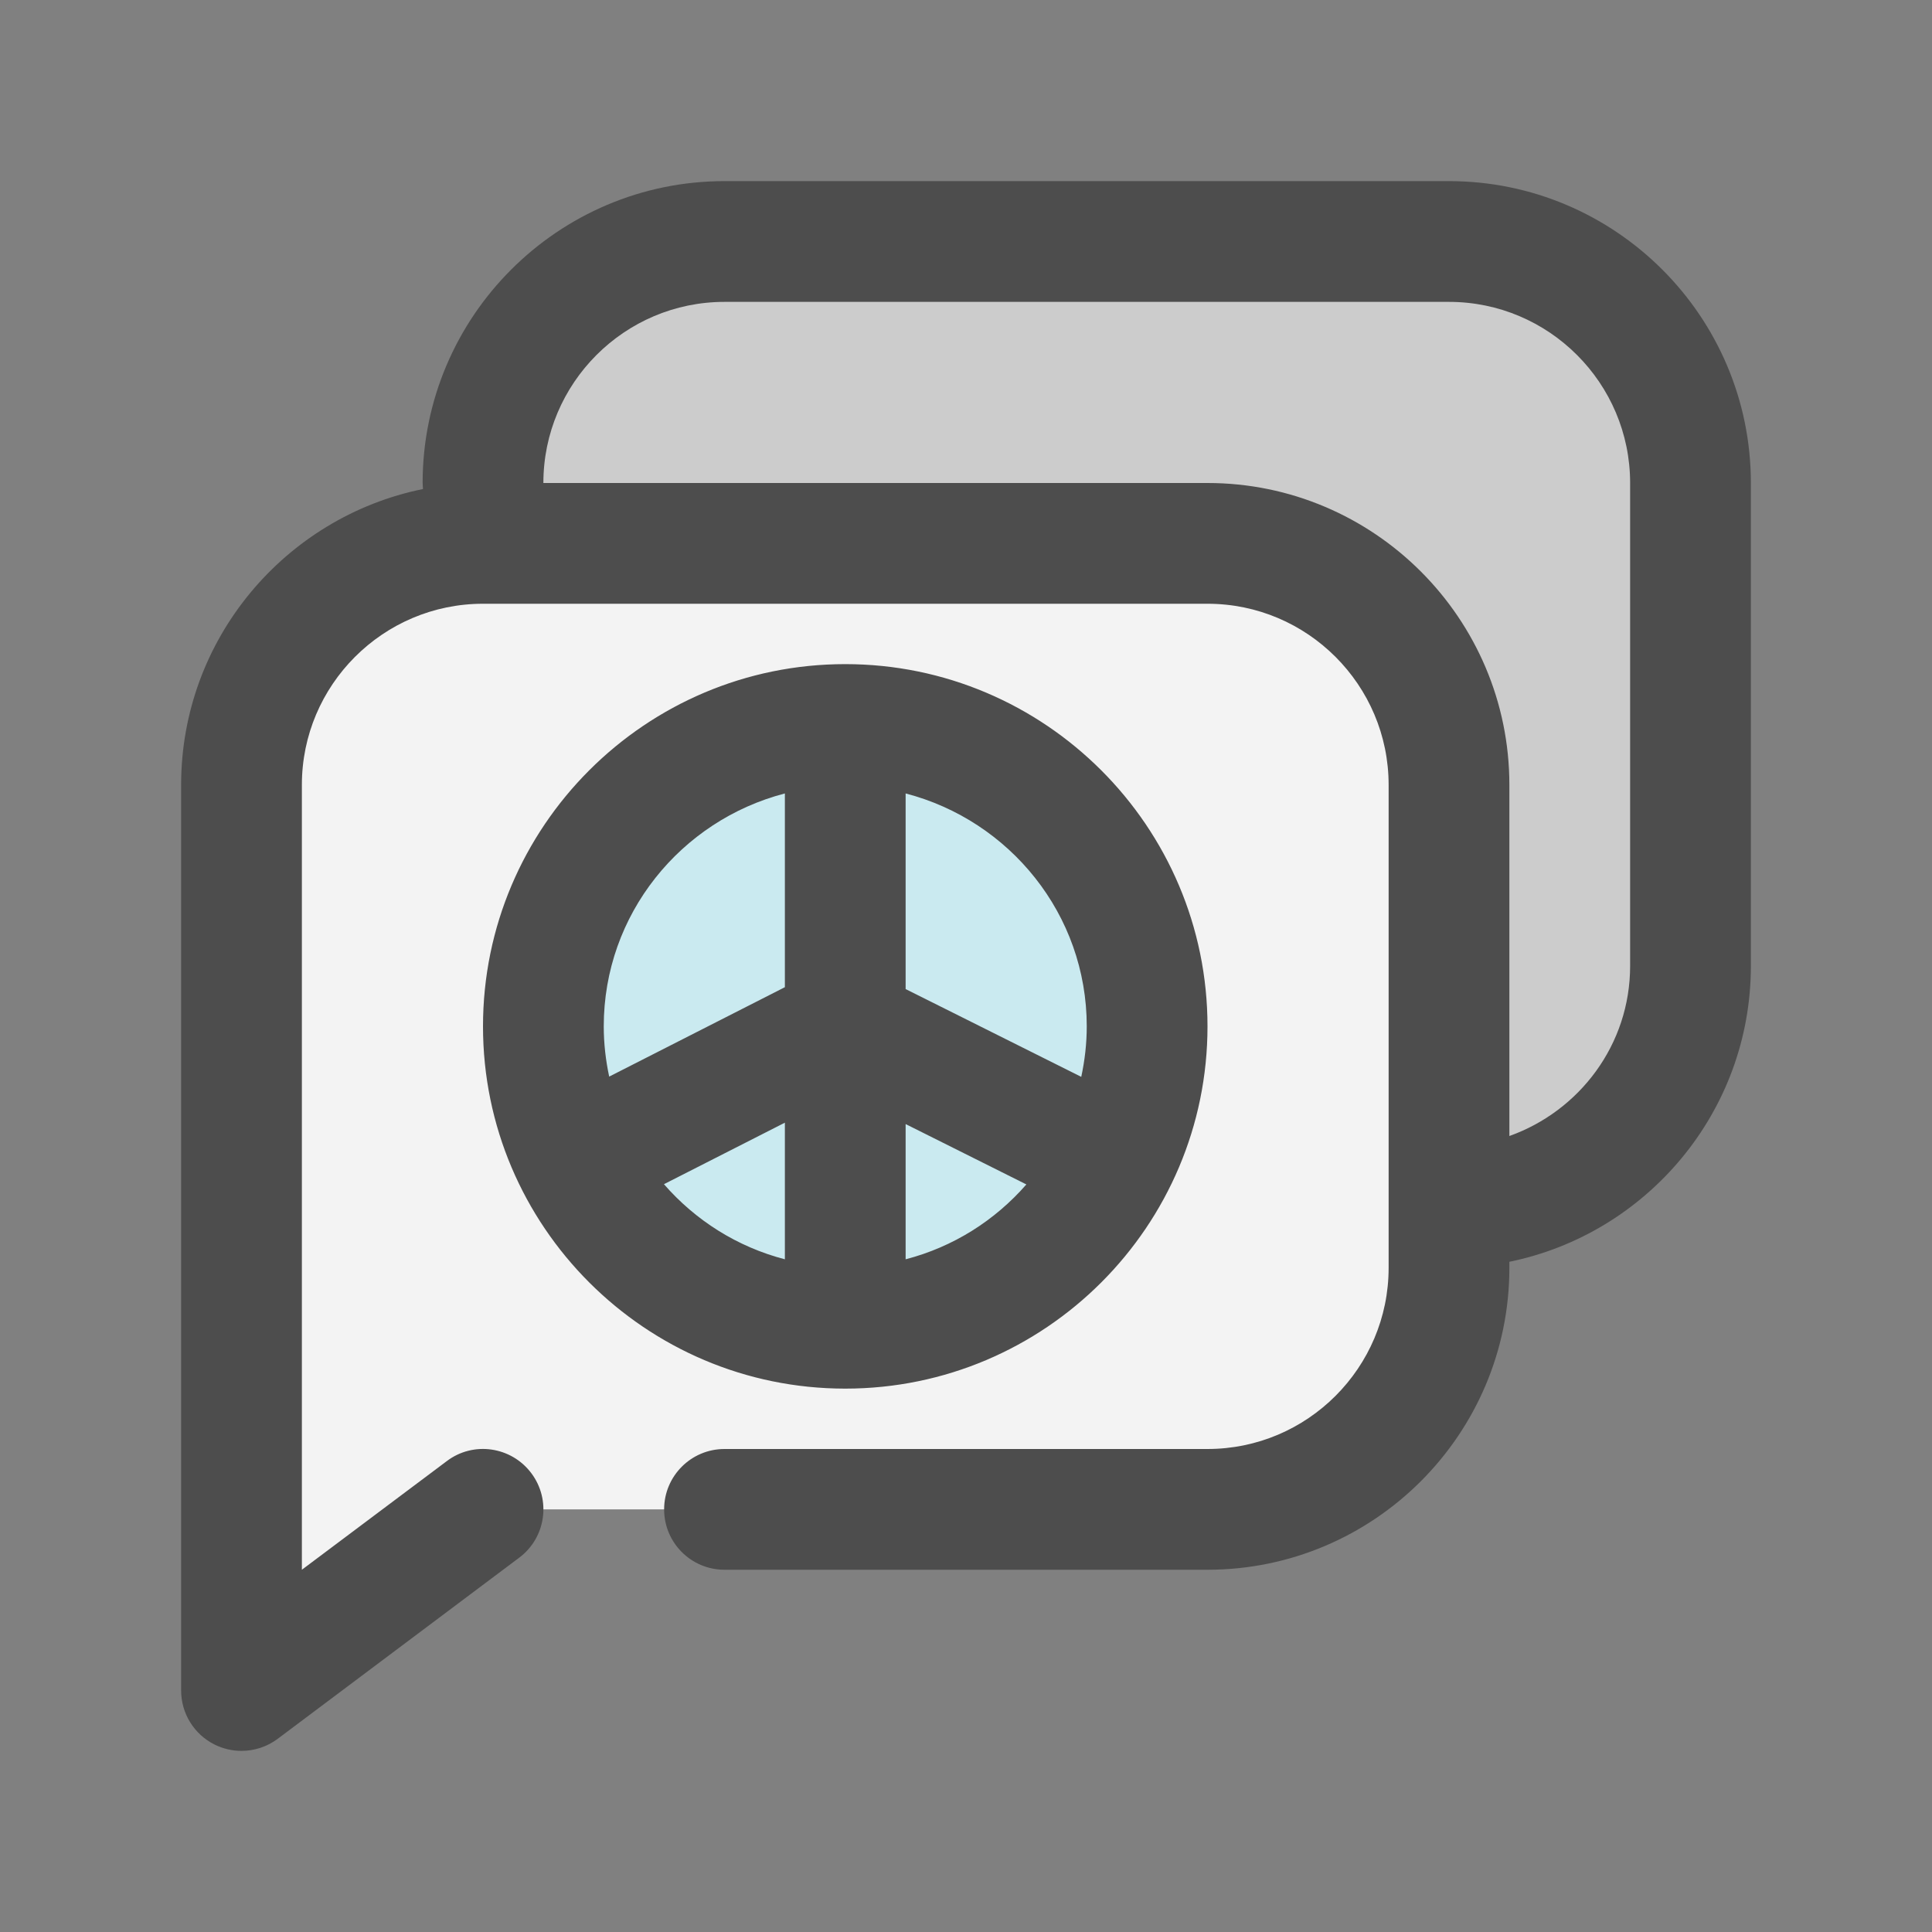
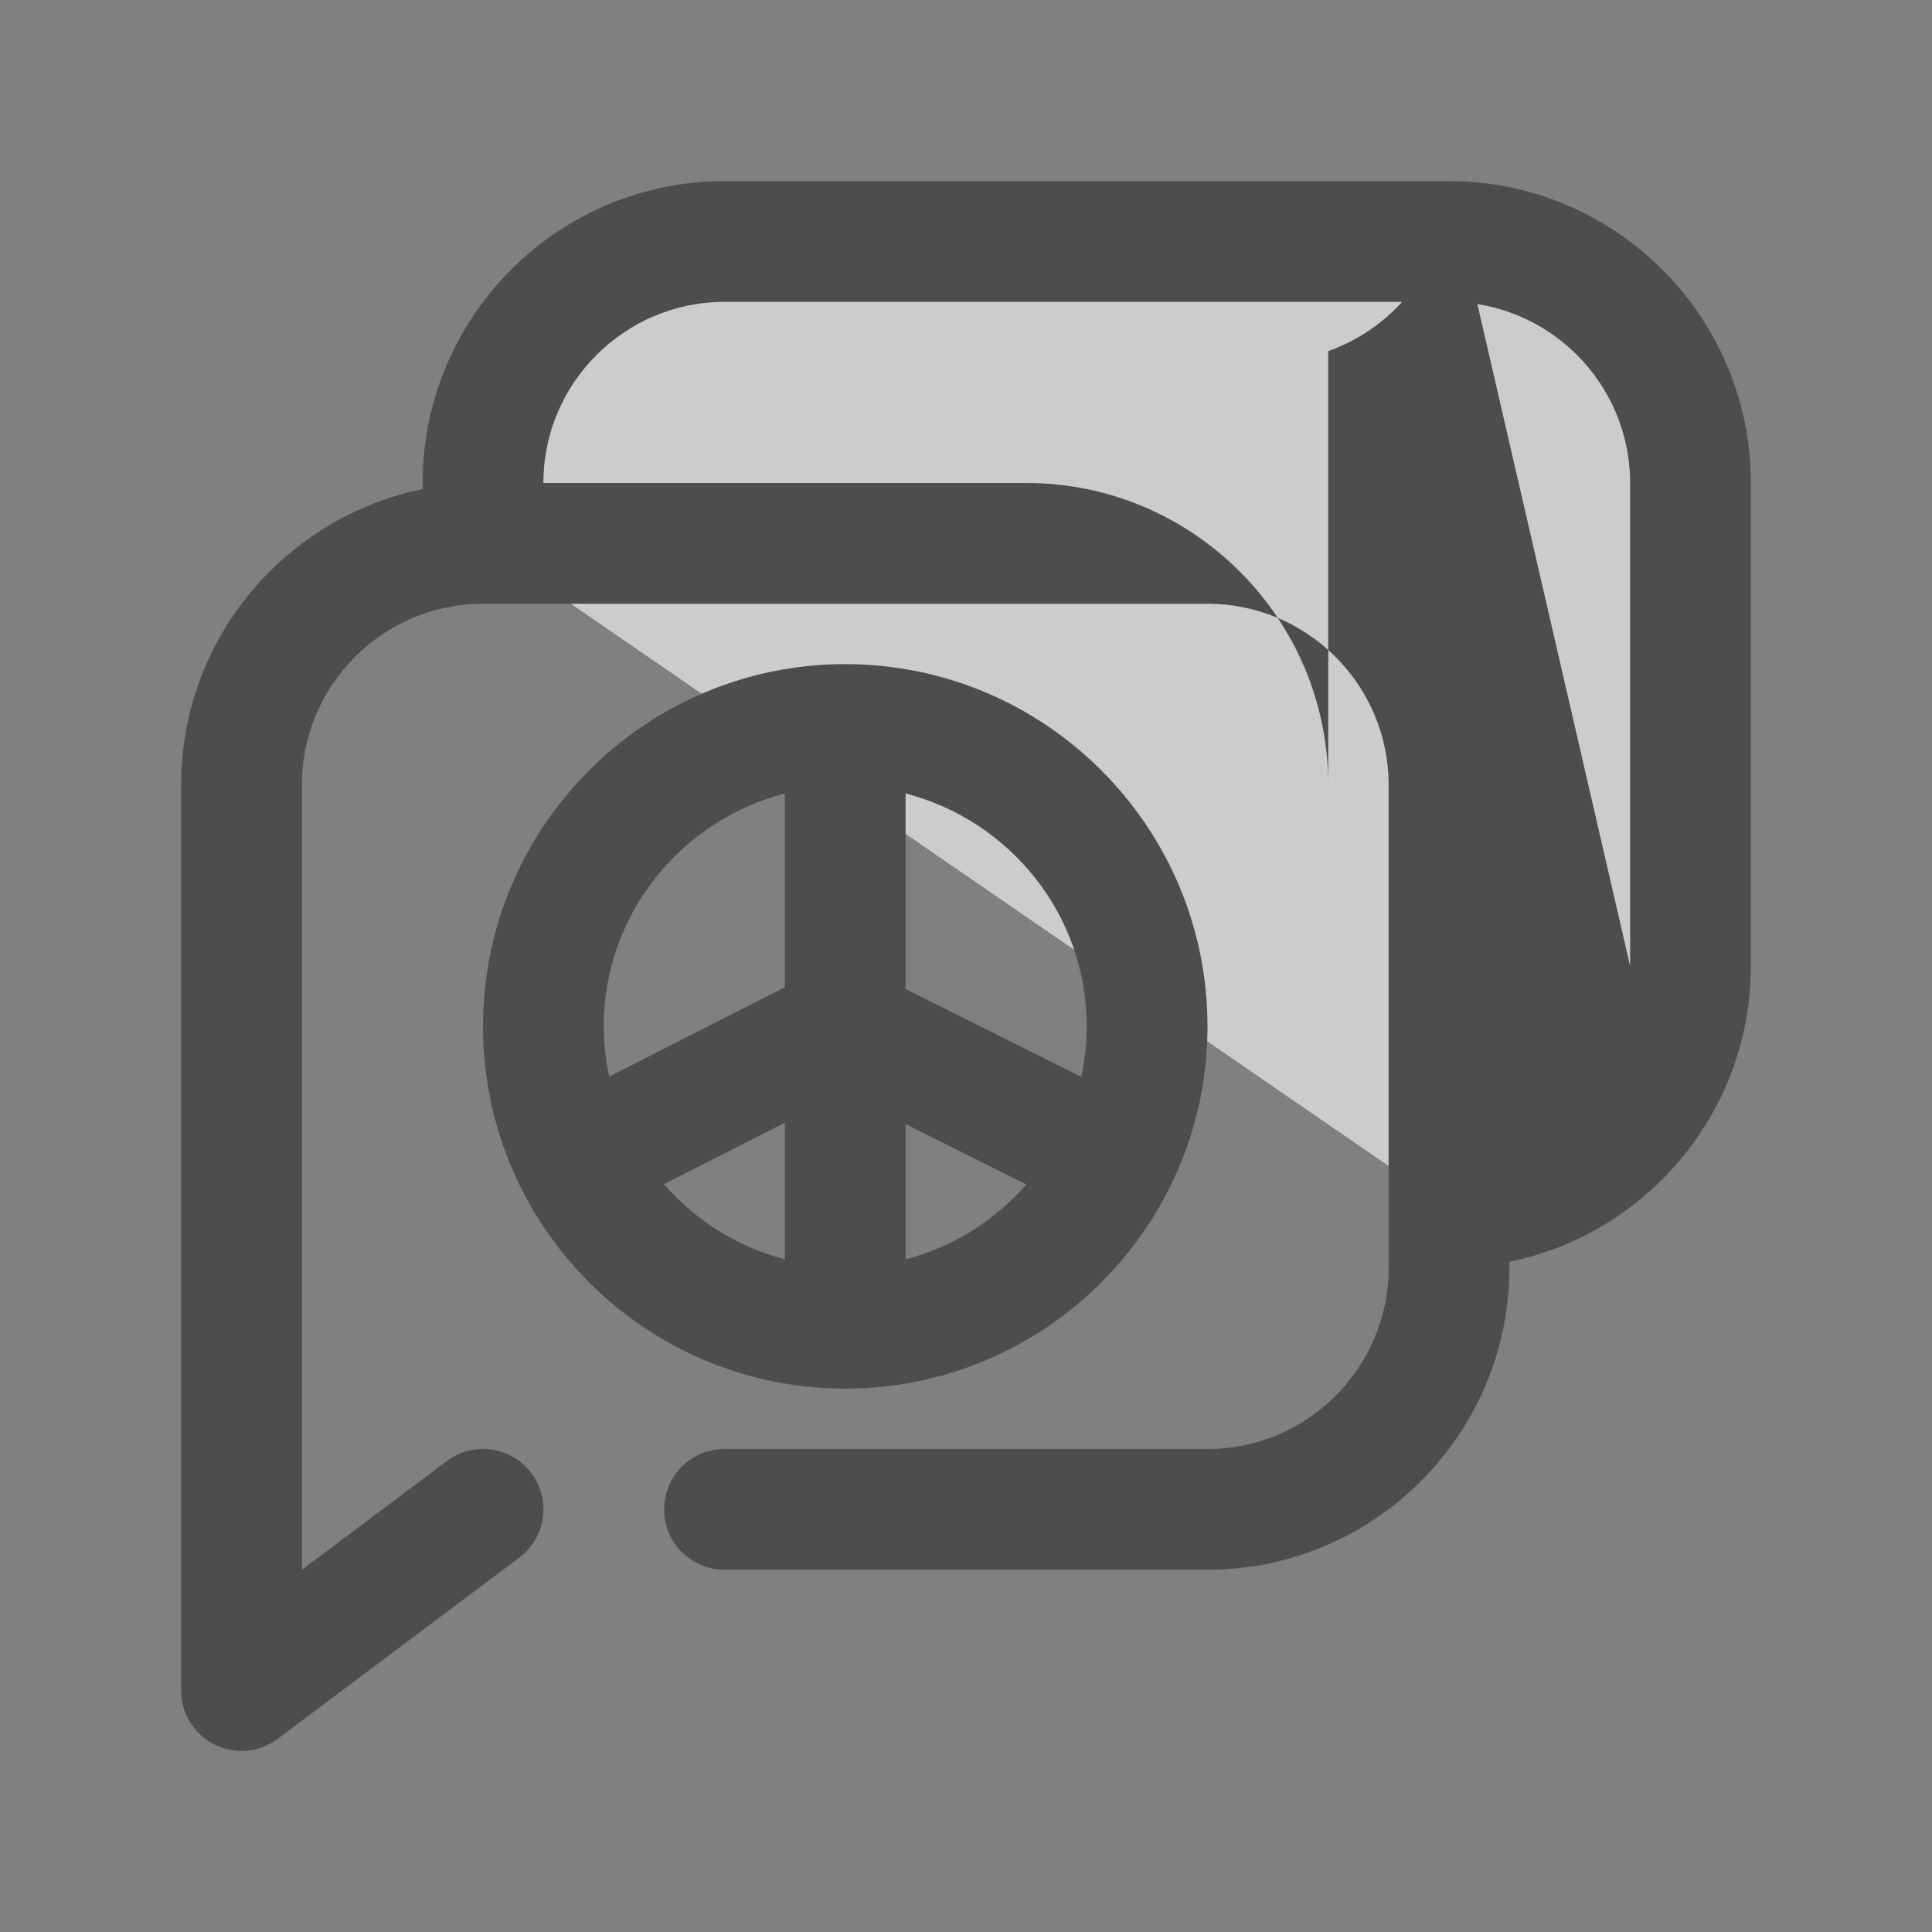
<svg xmlns="http://www.w3.org/2000/svg" width="800px" height="800px" viewBox="0 0 32 32" enable-background="new 0 0 32 32" version="1.1" xml:space="preserve">
  <rect x="0" y="0" width="32" height="32" fill="#808080" stroke="none" />
  <g id="_x36_0" />
  <g id="_x35_9" />
  <g id="_x35_8" />
  <g id="_x35_7" />
  <g id="_x35_6" />
  <g id="_x35_5" />
  <g id="_x35_4" />
  <g id="_x35_3" />
  <g id="_x35_2" />
  <g id="_x35_1" />
  <g id="_x35_0" />
  <g id="_x34_9" />
  <g id="_x34_8" />
  <g id="_x34_7" />
  <g id="_x34_6" />
  <g id="_x34_5" />
  <g id="_x34_4" />
  <g id="_x34_3" />
  <g id="_x34_2" />
  <g id="_x34_1" />
  <g id="_x34_0" />
  <g id="_x33_9" />
  <g id="_x33_8" />
  <g id="_x33_7" />
  <g id="_x33_6" />
  <g id="_x33_5" />
  <g id="_x33_4" />
  <g id="_x33_3" />
  <g id="_x33_2" />
  <g id="_x33_1" />
  <g id="_x33_0" />
  <g id="_x32_9" />
  <g id="_x32_8" />
  <g id="_x32_7" />
  <g id="_x32_6" />
  <g id="_x32_5" />
  <g id="_x32_4_1_" />
  <g id="_x32_3" />
  <g id="_x32_2" />
  <g id="_x32_1" />
  <g id="_x32_0">
    <g>
      <path d="M24,20c2.209,0,4-1.791,4-4V8c0-2.209-1.791-4-4-4H12C9.791,4,8,5.791,8,8v1    L24,20z" fill="#CCCCCC" />
-       <path d="M8,25h12c2.209,0,4-1.791,4-4v-8c0-2.209-1.791-4-4-4H8c-2.209,0-4,1.791-4,4v15    L8,25z" fill="#F3F3F3" />
-       <circle cx="14" cy="17" fill="#CAEAF0" r="5" />
    </g>
-     <path d="M20,17c0-3.309-2.691-6-6-6s-6,2.691-6,6s2.691,6,6,6S20,20.309,20,17z M15,20.858   v-2.24l2,1C16.478,20.215,15.79,20.653,15,20.858z M18,17   c0,0.287-0.033,0.566-0.091,0.836L15,16.382v-3.24C16.721,13.589,18,15.142,18,17z    M13,13.142v3.209l-2.91,1.481C10.033,17.564,10,17.286,10,17   C10,15.142,11.279,13.589,13,13.142z M10.997,19.614L13,18.595v2.263   C12.209,20.652,11.519,20.213,10.997,19.614z M24,3H12C9.243,3,7,5.243,7,8   c0,0.038,0.005,0.065,0.006,0.1C4.724,8.563,3,10.583,3,13v15   c0,0.379,0.214,0.725,0.553,0.895C3.694,28.965,3.848,29,4,29   c0.212,0,0.424-0.068,0.6-0.2l4-3c0.442-0.331,0.532-0.958,0.2-1.4   s-0.959-0.533-1.399-0.2L5,26V13c0-1.654,1.346-3,3-3h12c1.654,0,3,1.346,3,3v8   c0,1.654-1.346,3-3,3h-8c-0.553,0-1,0.448-1,1s0.447,1,1,1h8c2.757,0,5-2.243,5-5v-0.101   C27.279,20.434,29,18.414,29,16V8C29,5.243,26.757,3,24,3z M27,16c0,1.302-0.839,2.402-2,2.816   V13c0-2.757-2.243-5-5-5H9c0-1.654,1.346-3,3-3h12c1.654,0,3,1.346,3,3V16z" fill="#4D4D4D" />
+     <path d="M20,17c0-3.309-2.691-6-6-6s-6,2.691-6,6s2.691,6,6,6S20,20.309,20,17z M15,20.858   v-2.24l2,1C16.478,20.215,15.79,20.653,15,20.858z M18,17   c0,0.287-0.033,0.566-0.091,0.836L15,16.382v-3.24C16.721,13.589,18,15.142,18,17z    M13,13.142v3.209l-2.91,1.481C10.033,17.564,10,17.286,10,17   C10,15.142,11.279,13.589,13,13.142z M10.997,19.614L13,18.595v2.263   C12.209,20.652,11.519,20.213,10.997,19.614z M24,3H12C9.243,3,7,5.243,7,8   c0,0.038,0.005,0.065,0.006,0.1C4.724,8.563,3,10.583,3,13v15   c0,0.379,0.214,0.725,0.553,0.895C3.694,28.965,3.848,29,4,29   c0.212,0,0.424-0.068,0.6-0.2l4-3c0.442-0.331,0.532-0.958,0.2-1.4   s-0.959-0.533-1.399-0.2L5,26V13c0-1.654,1.346-3,3-3h12c1.654,0,3,1.346,3,3v8   c0,1.654-1.346,3-3,3h-8c-0.553,0-1,0.448-1,1s0.447,1,1,1h8c2.757,0,5-2.243,5-5v-0.101   C27.279,20.434,29,18.414,29,16V8C29,5.243,26.757,3,24,3z c0,1.302-0.839,2.402-2,2.816   V13c0-2.757-2.243-5-5-5H9c0-1.654,1.346-3,3-3h12c1.654,0,3,1.346,3,3V16z" fill="#4D4D4D" />
  </g>
  <g id="_x31_9" />
  <g id="_x31_8" />
  <g id="_x31_7" />
  <g id="_x31_6" />
  <g id="_x31_5" />
  <g id="_x31_4" />
  <g id="_x31_3" />
  <g id="_x31_2" />
  <g id="_x31_1" />
  <g id="_x31_0" />
  <g id="_x39_" />
  <g id="_x38_" />
  <g id="_x37_" />
  <g id="_x36_" />
  <g id="_x35_" />
  <g id="_x34_" />
  <g id="_x33_" />
  <g id="_x32_" />
  <g id="_x31_" />
  <g id="Guides" />
</svg>